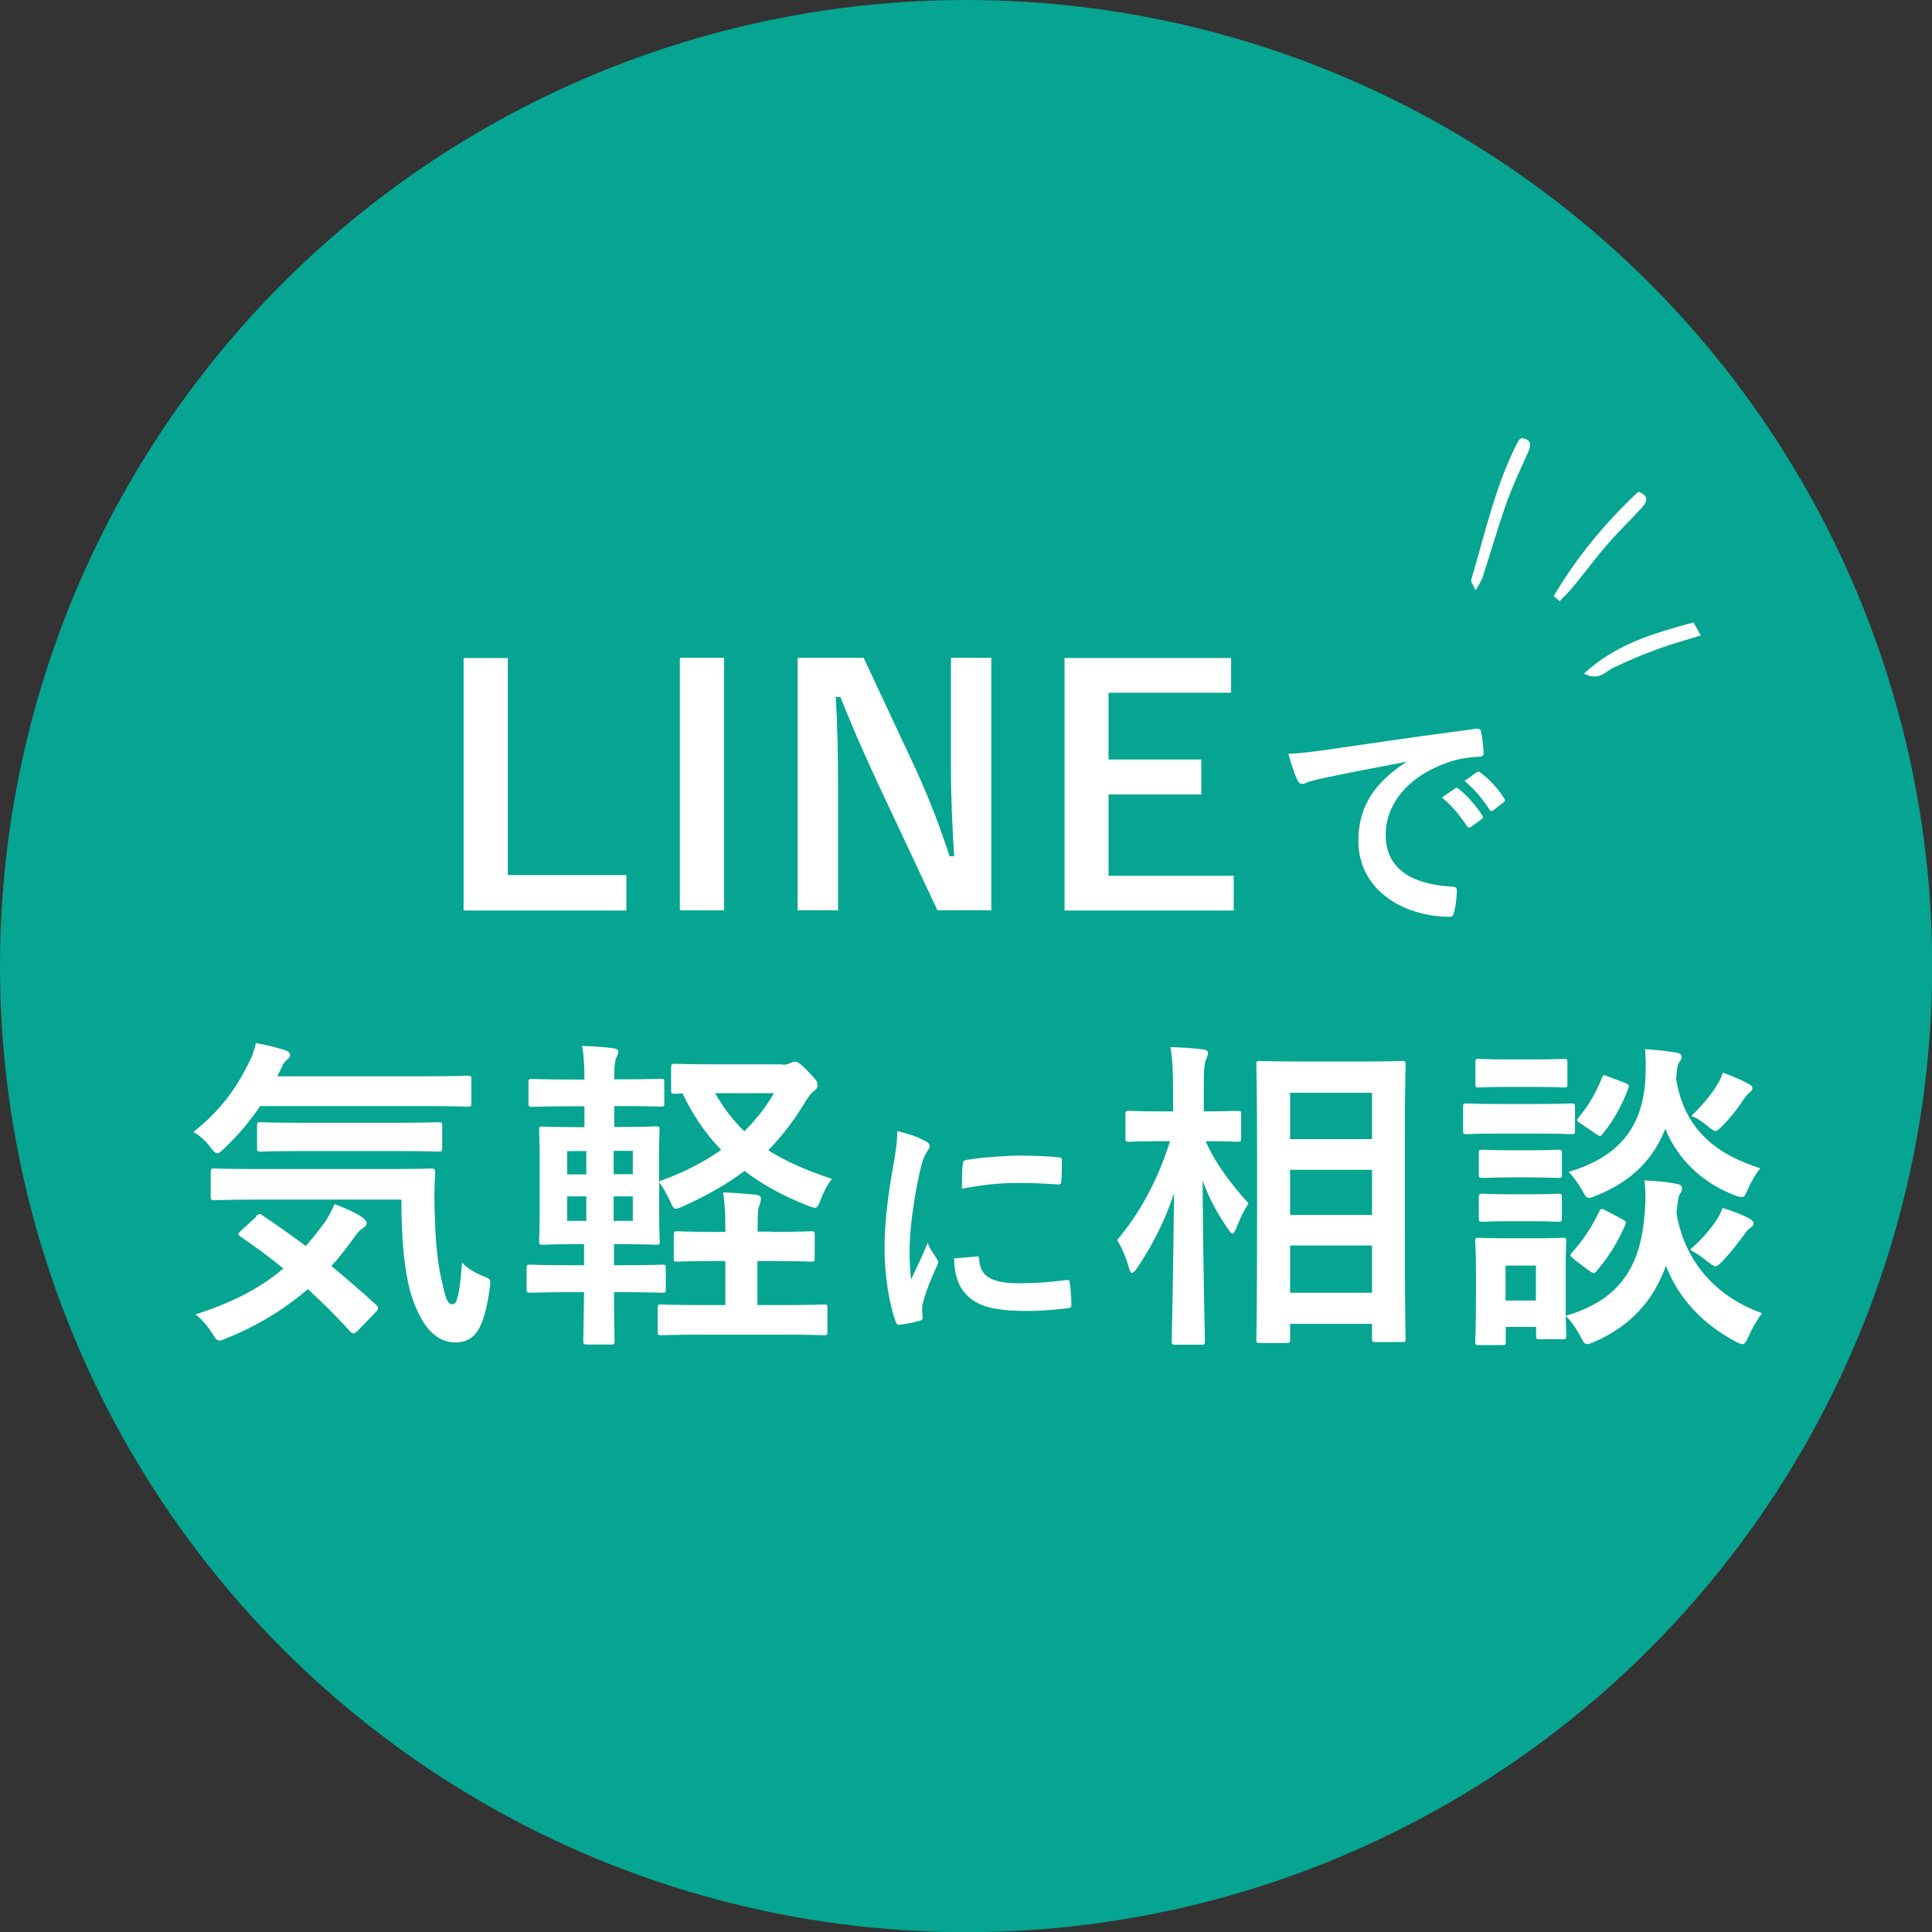
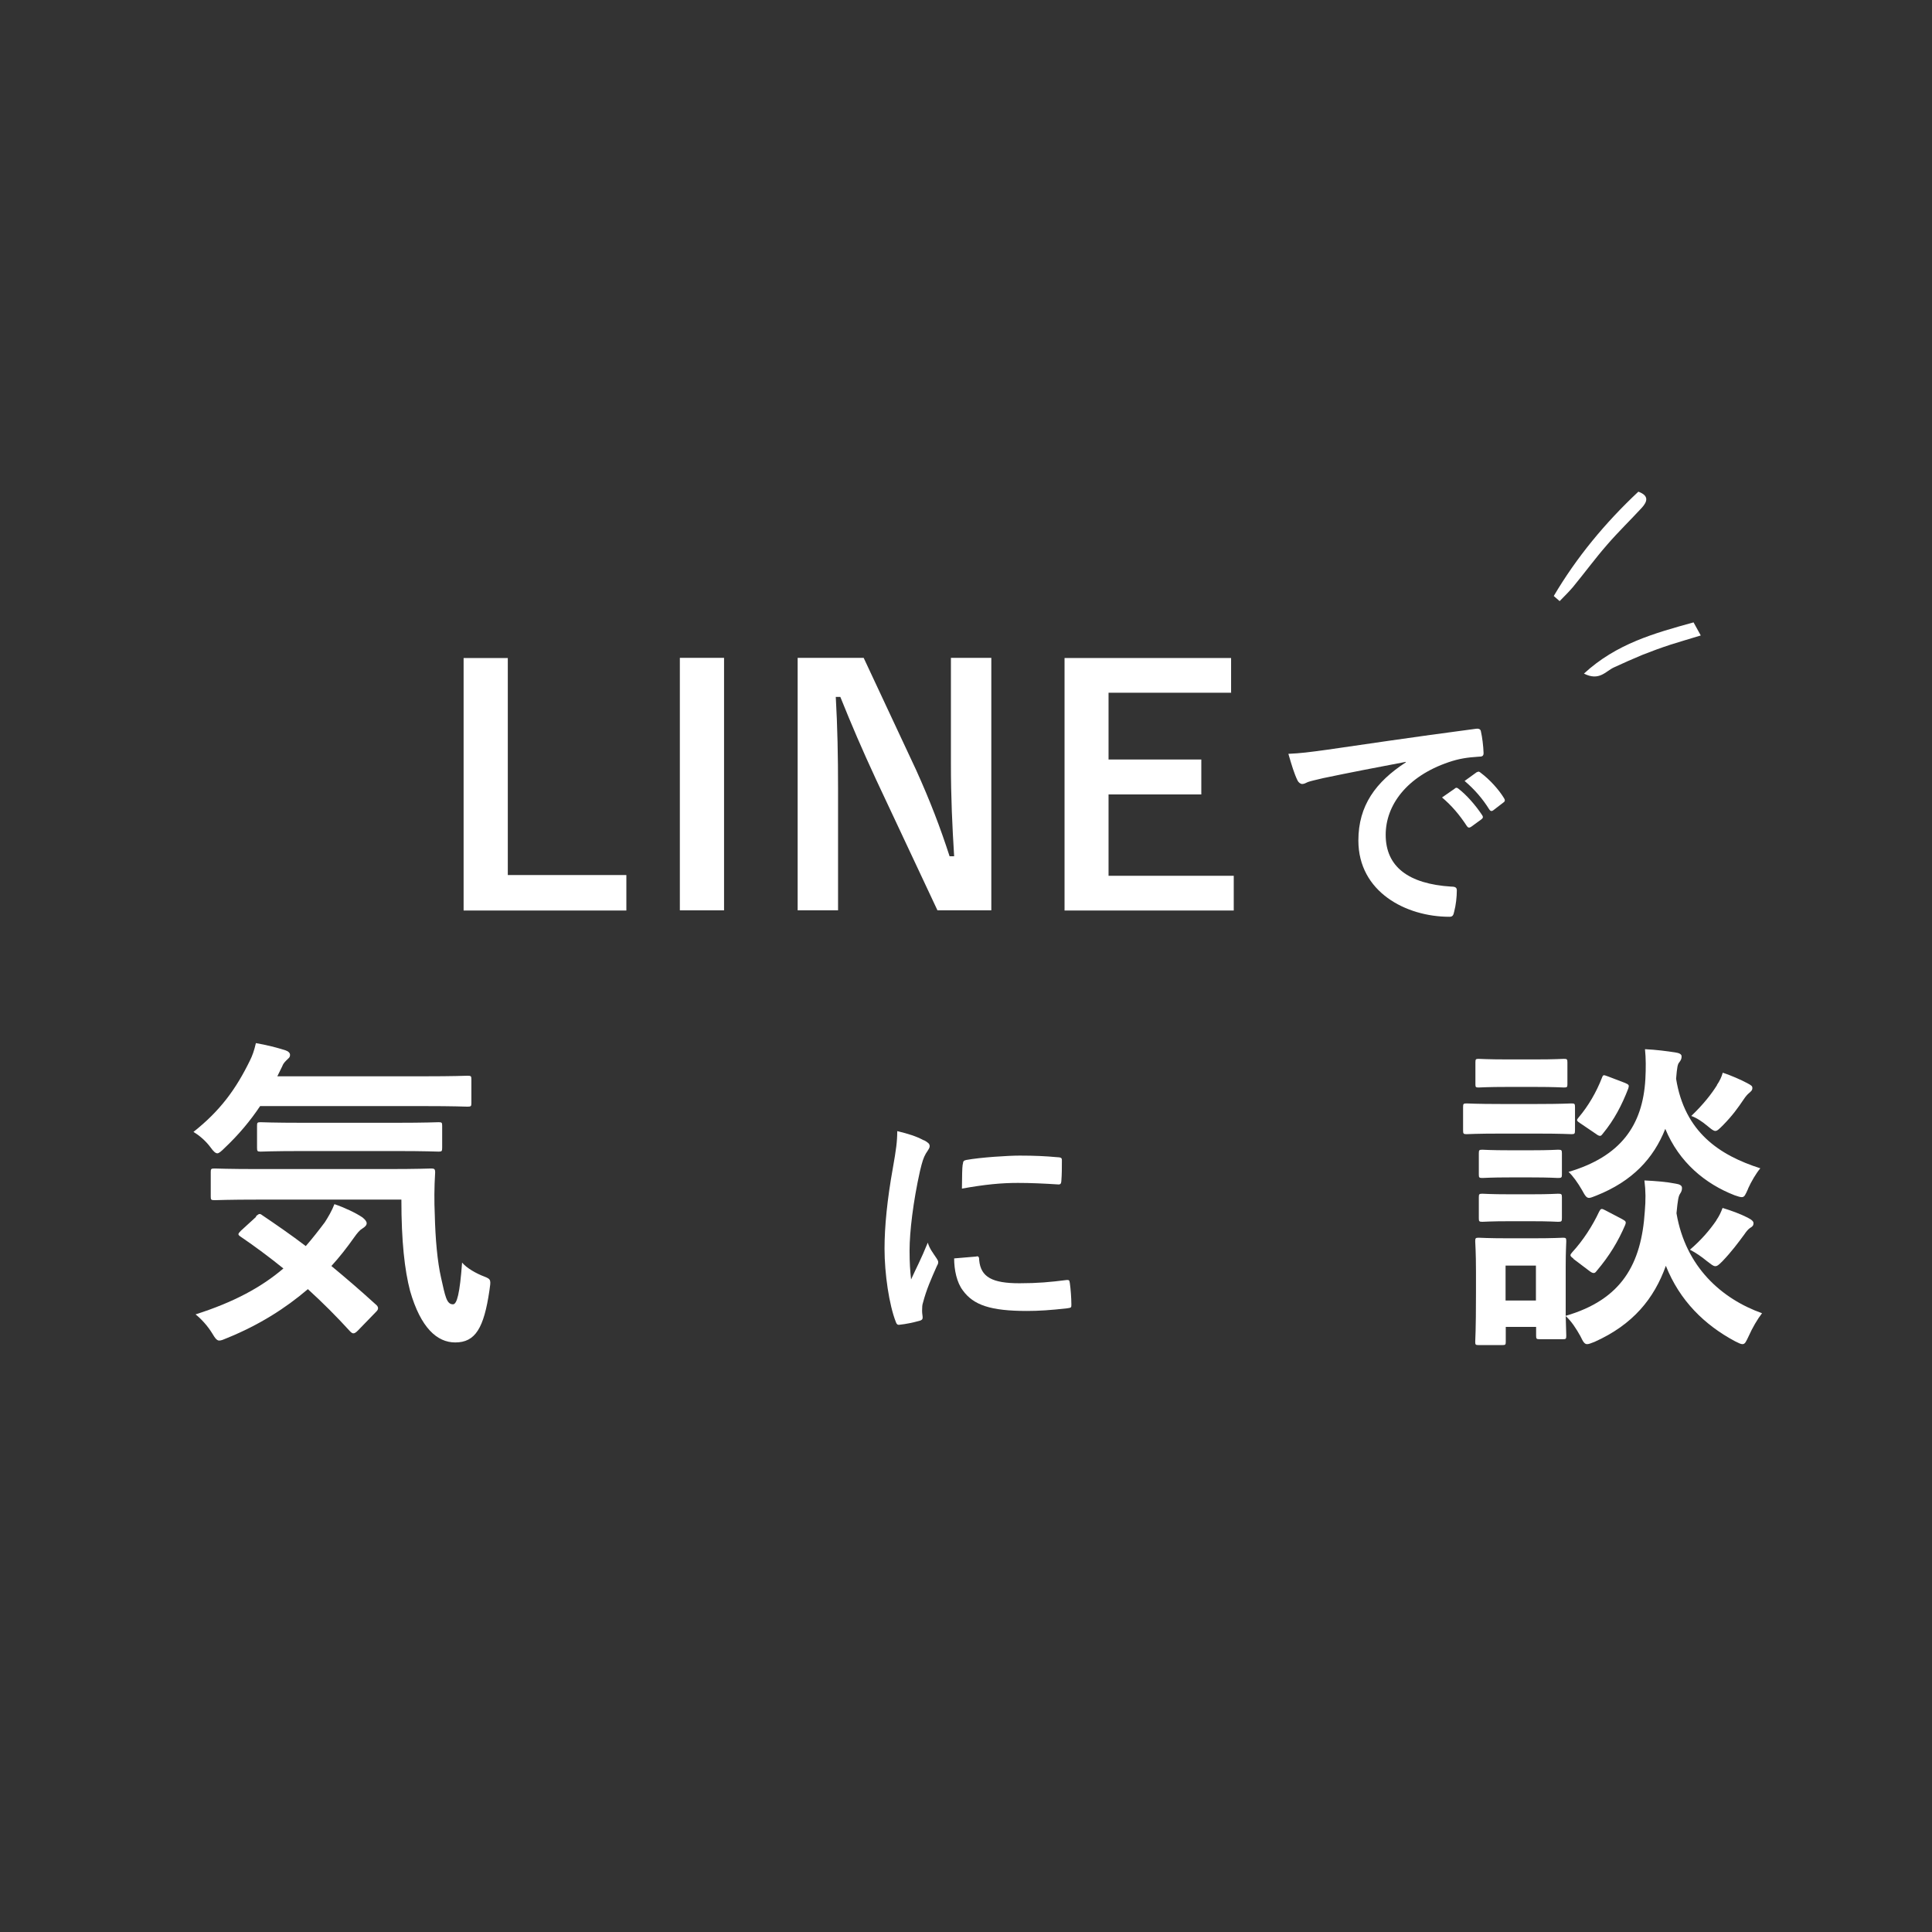
<svg xmlns="http://www.w3.org/2000/svg" id="_レイヤー_2" data-name="レイヤー 2" viewBox="0 0 101.85 101.85">
  <rect x="0" y="0" width="101.85" height="101.85" fill="#333333" stroke="none" />
  <defs>
    <style>
      .cls-1 {
        fill: #fff;
      }

      .cls-2 {
        fill: #05a592;
      }
    </style>
  </defs>
  <g id="_レイヤー_1-2" data-name="レイヤー 1">
-     <circle class="cls-2" cx="50.93" cy="50.93" r="50.93" />
    <g>
      <path class="cls-1" d="m26.78,46.13h6.24v1.87h-8.58v-13.31h2.33v11.44Z" />
      <path class="cls-1" d="m38.17,47.99h-2.33v-13.31h2.33v13.31Z" />
      <path class="cls-1" d="m52.25,47.99h-2.83l-3.22-6.86c-.77-1.66-1.3-2.9-1.9-4.39h-.24c.09,1.58.12,3.16.12,4.8v6.45h-2.13v-13.31h3.48l2.76,5.9c.75,1.66,1.27,3.02,1.77,4.56h.24c-.1-1.63-.17-3.09-.17-4.87v-5.59h2.13v13.31Z" />
      <path class="cls-1" d="m64.91,36.52h-6.47v3.52h4.89v1.84h-4.89v4.29h6.6v1.83h-8.92v-13.31h8.78v1.84Z" />
      <path class="cls-1" d="m74.13,40.16c-1.59.3-2.98.57-4.37.86-.49.12-.62.14-.82.21-.09.04-.18.1-.29.1-.09,0-.2-.08-.25-.19-.17-.35-.31-.81-.48-1.4.66-.03,1.05-.08,2.07-.22,1.6-.23,4.46-.66,7.81-1.1.19-.03.26.05.27.14.07.3.13.78.14,1.14,0,.16-.08.19-.25.19-.61.04-1.03.1-1.59.29-2.21.75-3.32,2.27-3.32,3.83,0,1.68,1.2,2.59,3.46,2.73.21,0,.29.05.29.2,0,.34-.05.79-.14,1.12-.04.2-.09.27-.25.27-2.29,0-4.8-1.31-4.8-4.02,0-1.85.92-3.09,2.5-4.12v-.03Zm2.57,1.4c.07-.05.12-.04.2.03.4.31.87.83,1.24,1.39.05.08.05.14-.04.21l-.55.4c-.09.06-.16.05-.22-.04-.39-.6-.81-1.09-1.31-1.51l.69-.48Zm1.16-.85c.08-.05.12-.04.2.03.48.36.95.88,1.23,1.34.05.08.07.16-.04.23l-.52.4c-.1.08-.17.04-.22-.04-.35-.56-.77-1.05-1.3-1.5l.65-.47Z" />
      <path class="cls-1" d="m13.72,58.3c-.53.79-1.13,1.51-1.87,2.21-.19.19-.31.29-.39.29-.1,0-.21-.1-.38-.34-.26-.34-.57-.6-.88-.79,1.39-1.1,2.23-2.23,2.98-3.77.12-.24.22-.51.31-.91.53.09,1.13.24,1.56.38.15.05.24.14.24.24,0,.12-.05.15-.12.22-.1.1-.22.19-.29.38l-.26.53h7.67c1.68,0,2.25-.03,2.35-.03.19,0,.21.02.21.19v1.25c0,.17-.02.19-.21.19-.1,0-.67-.03-2.35-.03h-8.58Zm-.24,5.83c.17-.15.21-.17.34-.07.74.5,1.51,1.03,2.3,1.63.34-.39.67-.81,1-1.25.17-.26.38-.62.51-.96.51.17,1.13.46,1.48.7.15.12.22.22.22.31,0,.1-.09.19-.22.27-.15.09-.26.22-.46.5-.36.51-.75,1.01-1.18,1.48.75.62,1.53,1.29,2.32,2.01.09.07.14.14.14.21s-.03.12-.1.19l-.96.99c-.1.1-.17.15-.24.15-.05,0-.1-.03-.17-.1-.72-.79-1.46-1.53-2.23-2.23-1.18,1.01-2.57,1.89-4.24,2.57-.21.09-.33.14-.43.14-.12,0-.21-.1-.38-.39-.24-.39-.57-.75-.87-.99,2.04-.65,3.48-1.44,4.63-2.42-.72-.58-1.48-1.15-2.26-1.68-.15-.1-.15-.14.02-.31l.81-.74Zm.19-.89c-1.66,0-2.25.03-2.35.03-.19,0-.21-.02-.21-.19v-1.29c0-.17.02-.19.21-.19.1,0,.69.03,2.35.03h6.69c1.7,0,2.26-.03,2.37-.03.17,0,.21.03.21.21-.05.81-.05,1.53-.02,2.21.03,1.29.14,2.5.33,3.33.22.98.29,1.41.63,1.41.21,0,.36-.57.48-2.2.24.29.75.58,1.18.74.36.14.34.19.26.74-.29,1.97-.74,2.73-1.8,2.73-.96,0-1.82-.77-2.38-2.71-.29-1.11-.46-2.61-.46-4.82h-7.48Zm2.33-2.56c-1.63,0-2.18.03-2.26.03-.17,0-.19-.02-.19-.21v-1.15c0-.17.02-.19.19-.19.09,0,.63.03,2.26.03h4.84c1.61,0,2.18-.03,2.28-.03.17,0,.19.02.19.19v1.15c0,.19-.02.21-.19.21-.1,0-.67-.03-2.28-.03h-4.84Z" />
-       <path class="cls-1" d="m41.24,56.13c.21,0,.33-.03.43-.09.07-.03.14-.07.22-.07.14,0,.24.03.7.5.48.5.51.57.51.72,0,.12-.03.21-.21.34-.17.14-.29.31-.55.74-.55.89-1.15,1.66-1.84,2.37.91.58,2.01,1.06,3.36,1.51-.22.27-.43.65-.58,1.06-.14.33-.17.46-.33.46-.09,0-.21-.05-.39-.12-1.27-.5-2.37-1.1-3.31-1.82-.93.7-1.99,1.3-3.21,1.85-.19.09-.33.14-.41.14-.14,0-.19-.14-.33-.46-.17-.34-.36-.69-.55-.93v1.51c0,1.05.03,1.51.03,1.61,0,.15-.02.17-.19.17-.12,0-.58-.03-1.89-.03h-.33v1.11h.43c1.49,0,2.02-.03,2.13-.03.15,0,.17.02.17.19v1.1c0,.17-.02.19-.17.19-.1,0-.63-.03-2.13-.03h-.43c0,1.61.03,2.5.03,2.57,0,.17-.02.19-.19.19h-1.27c-.17,0-.19-.02-.19-.19,0-.09.02-.96.04-2.57h-.75c-1.49,0-1.99.03-2.09.03-.17,0-.19-.02-.19-.19v-1.1c0-.17.02-.19.19-.19.1,0,.6.03,2.09.03h.75v-1.11h-.31c-1.3,0-1.77.03-1.87.03-.17,0-.19-.02-.19-.17,0-.12.03-.57.03-1.61v-2.66c0-1.03-.03-1.49-.03-1.6,0-.17.02-.19.19-.19.1,0,.57.03,1.87.03h.33v-1.1h-.74c-1.44,0-1.92.03-2.02.03-.17,0-.19-.02-.19-.19v-1.11c0-.15.02-.17.19-.17.1,0,.58.03,2.02.03h.74c0-.74-.03-1.22-.12-1.77.63.02,1.13.05,1.63.12.19.03.27.09.27.17,0,.1-.03.19-.09.31-.07.15-.12.38-.12,1.11v.05h.41c1.44,0,1.96-.03,2.06-.03.15,0,.17.02.17.17v1.11c0,.17-.02.19-.17.19-.1,0-.62-.03-2.06-.03h-.41v1.1h.31c1.3,0,1.77-.03,1.89-.03.17,0,.19.02.19.19,0,.1-.03.57-.03,1.6v1.11c1.27-.45,2.35-1.01,3.28-1.66-.82-.84-1.49-1.83-2.04-2.98-.24.02-.36.02-.39.02-.19,0-.21-.02-.21-.19v-1.2c0-.17.02-.19.21-.19.1,0,.6.03,2.06.03h3.57Zm-10.33,5.78v-1.23h-1.01v1.23h1.01Zm0,2.45v-1.29h-1.01v1.29h1.01Zm1.44-3.69v1.23h1.01v-1.23h-1.01Zm1.01,2.4h-1.01v1.29h1.01v-1.29Zm7.36,1.87c1.44,0,1.92-.03,2.04-.03.17,0,.19.02.19.19v1.22c0,.17-.02.19-.19.19-.12,0-.6-.03-2.04-.03h-.79v2.32h1.29c1.6,0,2.13-.03,2.23-.03.15,0,.17.02.17.19v1.22c0,.19-.02.21-.17.21-.1,0-.63-.03-2.23-.03h-4.15c-1.59,0-2.11.03-2.21.03-.17,0-.19-.02-.19-.21v-1.22c0-.17.02-.19.19-.19.1,0,.62.03,2.21.03h1.17v-2.32h-.51c-1.44,0-1.92.03-2.02.03-.17,0-.19-.02-.19-.19v-1.22c0-.17.02-.19.19-.19.1,0,.58.03,2.02.03h.51v-.09c0-.88-.02-1.29-.12-1.99.62.02,1.15.07,1.73.12.17.02.26.09.26.19,0,.12-.02.24-.07.36-.1.21-.1.58-.1,1.3v.1h.79Zm-3.02-7.31c.43.75.93,1.42,1.54,2.01.62-.62,1.15-1.29,1.56-2.01h-3.1Z" />
      <path class="cls-1" d="m48.71,60.11c.22.12.3.19.3.31,0,.09-.03.13-.2.39-.13.23-.19.42-.31.92-.36,1.61-.55,3.21-.55,4.2,0,.64.03,1.07.08,1.52.27-.6.51-1.03.88-1.94.1.33.27.53.46.82.04.06.09.14.09.2,0,.09-.03.14-.07.21-.3.68-.55,1.23-.74,1.96-.03.08-.04.22-.04.4,0,.16.03.26.03.36,0,.09-.05.14-.17.17-.33.09-.69.17-1.07.21-.09.01-.14-.05-.17-.14-.36-.91-.6-2.56-.6-3.87,0-1.17.14-2.59.44-4.26.17-.96.23-1.39.23-1.94.59.14,1,.27,1.39.48Zm2.78,6.12c.1-.01.13.05.13.2.08.9.7,1.22,2.12,1.22.97,0,1.61-.06,2.48-.17.13-.01.16,0,.18.17.04.27.08.78.08,1.12,0,.16,0,.17-.22.2-.88.1-1.51.14-2.12.14-1.92,0-2.82-.31-3.38-1.08-.32-.42-.46-1.08-.46-1.69l1.18-.1Zm-.73-4.86c.01-.16.05-.19.18-.22.77-.14,2.22-.23,2.82-.23.78,0,1.38.03,1.92.08.27.01.3.04.3.17,0,.39,0,.74-.03,1.11-.01.12-.05.17-.17.16-.78-.05-1.46-.08-2.12-.08-.87,0-1.72.08-2.95.3.01-.73.01-1.05.04-1.27Z" />
-       <path class="cls-1" d="m61.96,70.89c-.17,0-.19-.02-.19-.19,0-.31.09-3.71.12-7.79-.45,1.37-1.1,2.69-1.94,3.93-.12.17-.21.26-.27.26s-.12-.09-.17-.27c-.15-.55-.38-1.08-.62-1.46,1.2-1.41,2.14-3.14,2.79-5.21h-.39c-1.25,0-1.66.03-1.77.03-.17,0-.19-.02-.19-.19v-1.25c0-.17.02-.19.19-.19.1,0,.51.03,1.77.03h.55v-1.06c0-1.06-.02-1.61-.14-2.33.62.02,1.17.05,1.71.12.17.02.27.09.27.17,0,.15-.05.24-.1.36-.09.21-.12.48-.12,1.66v1.08c1.27,0,1.68-.03,1.78-.03.17,0,.19.02.19.19v1.25c0,.17-.02.19-.19.19-.1,0-.5-.03-1.68-.03.5,1.17,1.39,2.32,2.26,3.28-.24.36-.45.79-.65,1.32-.09.19-.14.27-.19.27-.07,0-.14-.09-.24-.24-.55-.79-1.01-1.63-1.34-2.56.02,4.54.12,8.16.12,8.47,0,.17-.02.19-.19.19h-1.39Zm4.46-.09c-.17,0-.19-.02-.19-.17,0-.1.04-1.23.04-6.48v-3.38c0-3.4-.04-4.53-.04-4.65,0-.17.02-.19.19-.19.12,0,.63.03,2.11.03h3.29c1.47,0,1.99-.03,2.09-.03.17,0,.19.02.19.19,0,.1-.04,1.25-.04,4.08v3.93c0,5.21.04,6.35.04,6.45,0,.15-.02.17-.19.17h-1.41c-.15,0-.17-.02-.17-.17v-.79h-4.32v.84c0,.15-.02.17-.21.17h-1.39Zm1.59-10.75h4.32v-2.44h-4.32v2.44Zm4.32,4v-2.38h-4.32v2.38h4.32Zm0,4.1v-2.49h-4.32v2.49h4.32Z" />
      <path class="cls-1" d="m81.02,58.2c1.3,0,1.72-.03,1.82-.03.17,0,.19.02.19.19v1.22c0,.19-.02.21-.19.21-.1,0-.51-.03-1.82-.03h-1.9c-1.29,0-1.71.03-1.8.03-.17,0-.19-.02-.19-.21v-1.22c0-.17.02-.19.19-.19.09,0,.51.03,1.8.03h1.9Zm1.51,11.17c2.97-.86,4-2.74,4.18-5.51.05-.6.05-1.06-.02-1.63.6.03,1.15.07,1.65.17.21.03.33.1.33.22s-.02.19-.1.31-.12.29-.19,1.03c.48,2.83,2.38,4.51,4.51,5.27-.24.31-.51.77-.7,1.2-.14.29-.19.43-.33.43-.09,0-.19-.05-.39-.15-1.61-.86-2.92-2.14-3.65-3.98-.62,1.73-1.73,3.1-3.76,4.01-.19.07-.29.12-.39.12-.14,0-.21-.12-.36-.43-.22-.39-.46-.77-.77-1.05.02.74.03.96.03,1.03,0,.17-.02.19-.17.19h-1.23c-.17,0-.19-.02-.19-.19v-.46h-1.6v.79c0,.15-.02.17-.19.17h-1.23c-.17,0-.19-.02-.19-.17,0-.12.04-.51.04-2.59v-1.1c0-1.08-.04-1.49-.04-1.61,0-.17.02-.19.19-.19.1,0,.46.03,1.56.03h1.3c1.1,0,1.46-.03,1.58-.03.15,0,.17.02.17.19,0,.1-.03.51-.03,1.32v2.61Zm-1.63-13.52c1.1,0,1.44-.03,1.54-.03.17,0,.19.02.19.19v1.15c0,.15-.02.17-.19.17-.1,0-.45-.03-1.54-.03h-1.39c-1.12,0-1.46.03-1.56.03-.15,0-.17-.02-.17-.17v-1.15c0-.17.02-.19.17-.19.1,0,.45.03,1.56.03h1.39Zm-.19,4.79c1.01,0,1.32-.03,1.42-.03.19,0,.21.02.21.19v1.11c0,.17-.02.19-.21.19-.1,0-.41-.03-1.42-.03h-1.1c-1.05,0-1.35.03-1.46.03-.17,0-.19-.02-.19-.19v-1.11c0-.17.02-.19.19-.19.1,0,.41.03,1.46.03h1.1Zm0,2.32c1.01,0,1.32-.03,1.42-.03.19,0,.21.02.21.19v1.1c0,.17-.02.19-.21.19-.1,0-.41-.03-1.42-.03h-1.1c-1.05,0-1.35.03-1.46.03-.17,0-.19-.02-.19-.19v-1.1c0-.17.02-.19.19-.19.1,0,.41.03,1.46.03h1.1Zm-1.34,3.76v1.84h1.6v-1.84h-1.6Zm12.79-4.06c-.15.33-.19.45-.34.45-.07,0-.19-.03-.38-.1-1.54-.6-2.92-1.73-3.65-3.5-.62,1.56-1.73,2.76-3.64,3.52-.19.07-.29.12-.38.12-.14,0-.21-.12-.38-.43-.21-.36-.46-.72-.7-.94,2.74-.81,3.91-2.44,4.05-4.89.03-.58.03-1.1-.02-1.58.6.03,1.13.1,1.59.17.21.03.34.09.34.21s-.03.19-.12.31c-.09.1-.12.26-.17.87.45,2.81,2.28,4.03,4.44,4.72-.22.26-.48.7-.65,1.08Zm-9.21,3.69c-.21-.15-.19-.19-.07-.33.58-.63,1.08-1.41,1.42-2.14.09-.17.12-.19.34-.07l.86.45c.22.12.24.15.17.33-.36.84-.82,1.61-1.49,2.4-.07.09-.1.12-.17.12-.05,0-.12-.03-.21-.1l-.86-.65Zm.36-7.13c-.21-.14-.21-.17-.09-.31.51-.6.94-1.34,1.23-2.09.07-.19.09-.15.33-.07l.89.34c.21.09.22.12.17.29-.34.88-.74,1.65-1.34,2.38-.07.09-.1.12-.15.12s-.12-.03-.21-.1l-.84-.57Zm7.17,5.11c.15-.22.24-.41.33-.65.46.14.93.31,1.32.51.24.12.31.21.31.29,0,.14-.07.19-.19.26-.1.07-.21.21-.29.33-.33.45-.69.93-1.15,1.41-.17.17-.27.27-.38.27-.12,0-.22-.1-.45-.27-.29-.24-.57-.43-.89-.6.62-.53,1.06-1.06,1.39-1.54Zm.03-7.13c.15-.22.24-.41.31-.65.45.15.93.36,1.29.55.22.12.27.15.27.26,0,.12-.07.17-.17.26-.09.07-.19.19-.29.34-.29.43-.58.84-1.08,1.35-.21.21-.31.31-.41.31s-.21-.09-.39-.24c-.31-.26-.6-.45-.88-.55.65-.62,1.08-1.18,1.36-1.63Z" />
    </g>
    <g>
-       <path class="cls-1" d="m80.23,23.09c.56.1.48.42.3.81-.39.87-.8,1.74-1.12,2.64-.45,1.28-.83,2.6-1.25,3.89-.06.19-.19.37-.37.69-.12-.28-.27-.45-.23-.56.74-2.47,1.28-5.02,2.49-7.33.03-.06.11-.09.18-.14Z" />
      <path class="cls-1" d="m83.49,35.52c1.72-1.59,3.73-2.14,5.79-2.71.11.2.21.38.38.69-.59.18-1.11.33-1.61.49-.49.16-.98.34-1.46.53-.51.21-1.02.44-1.52.67-.43.2-.76.73-1.57.32Z" />
      <path class="cls-1" d="m81.91,31.42c1.21-2.05,2.72-3.87,4.46-5.5.57.21.48.52.18.85-.6.65-1.24,1.27-1.82,1.94-.63.72-1.2,1.5-1.81,2.24-.22.26-.47.5-.7.74l-.31-.27Z" />
    </g>
  </g>
</svg>